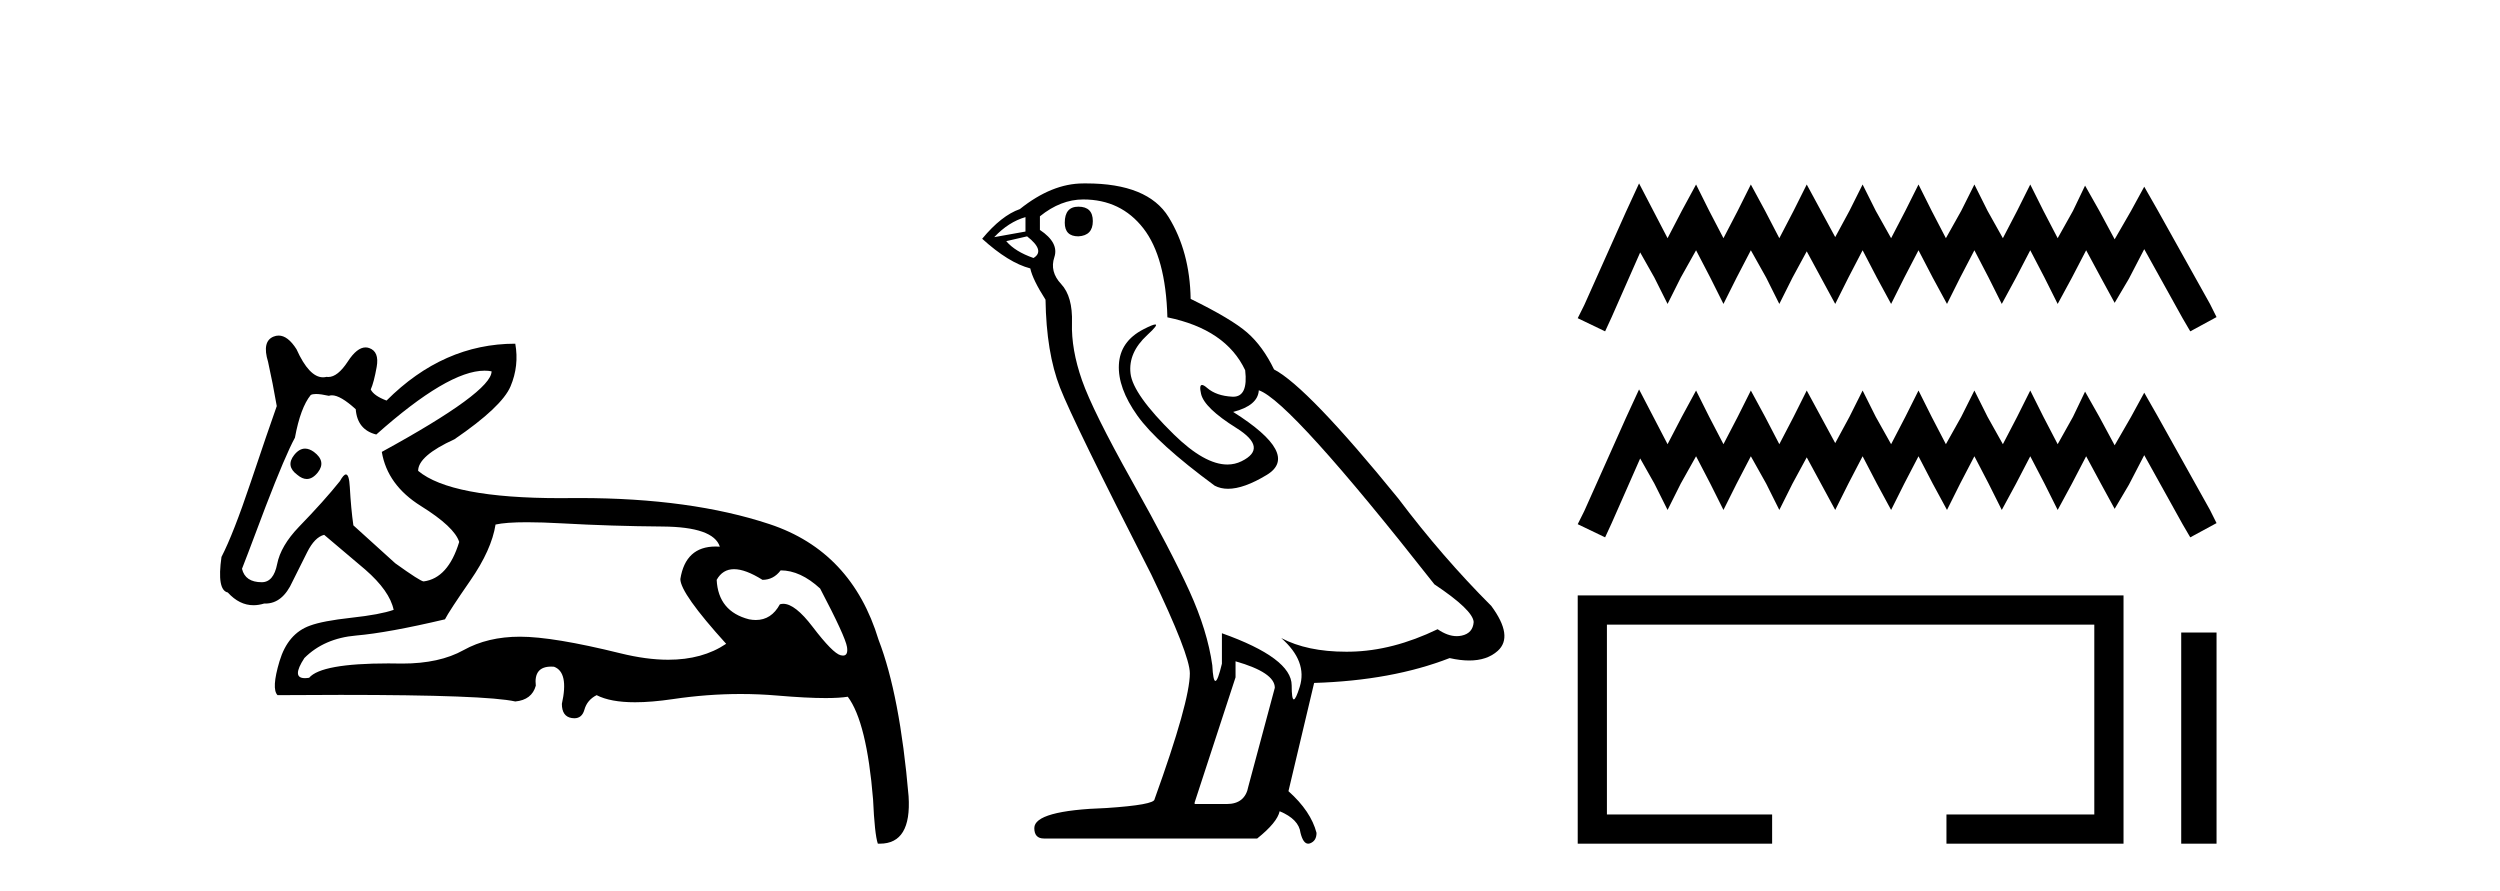
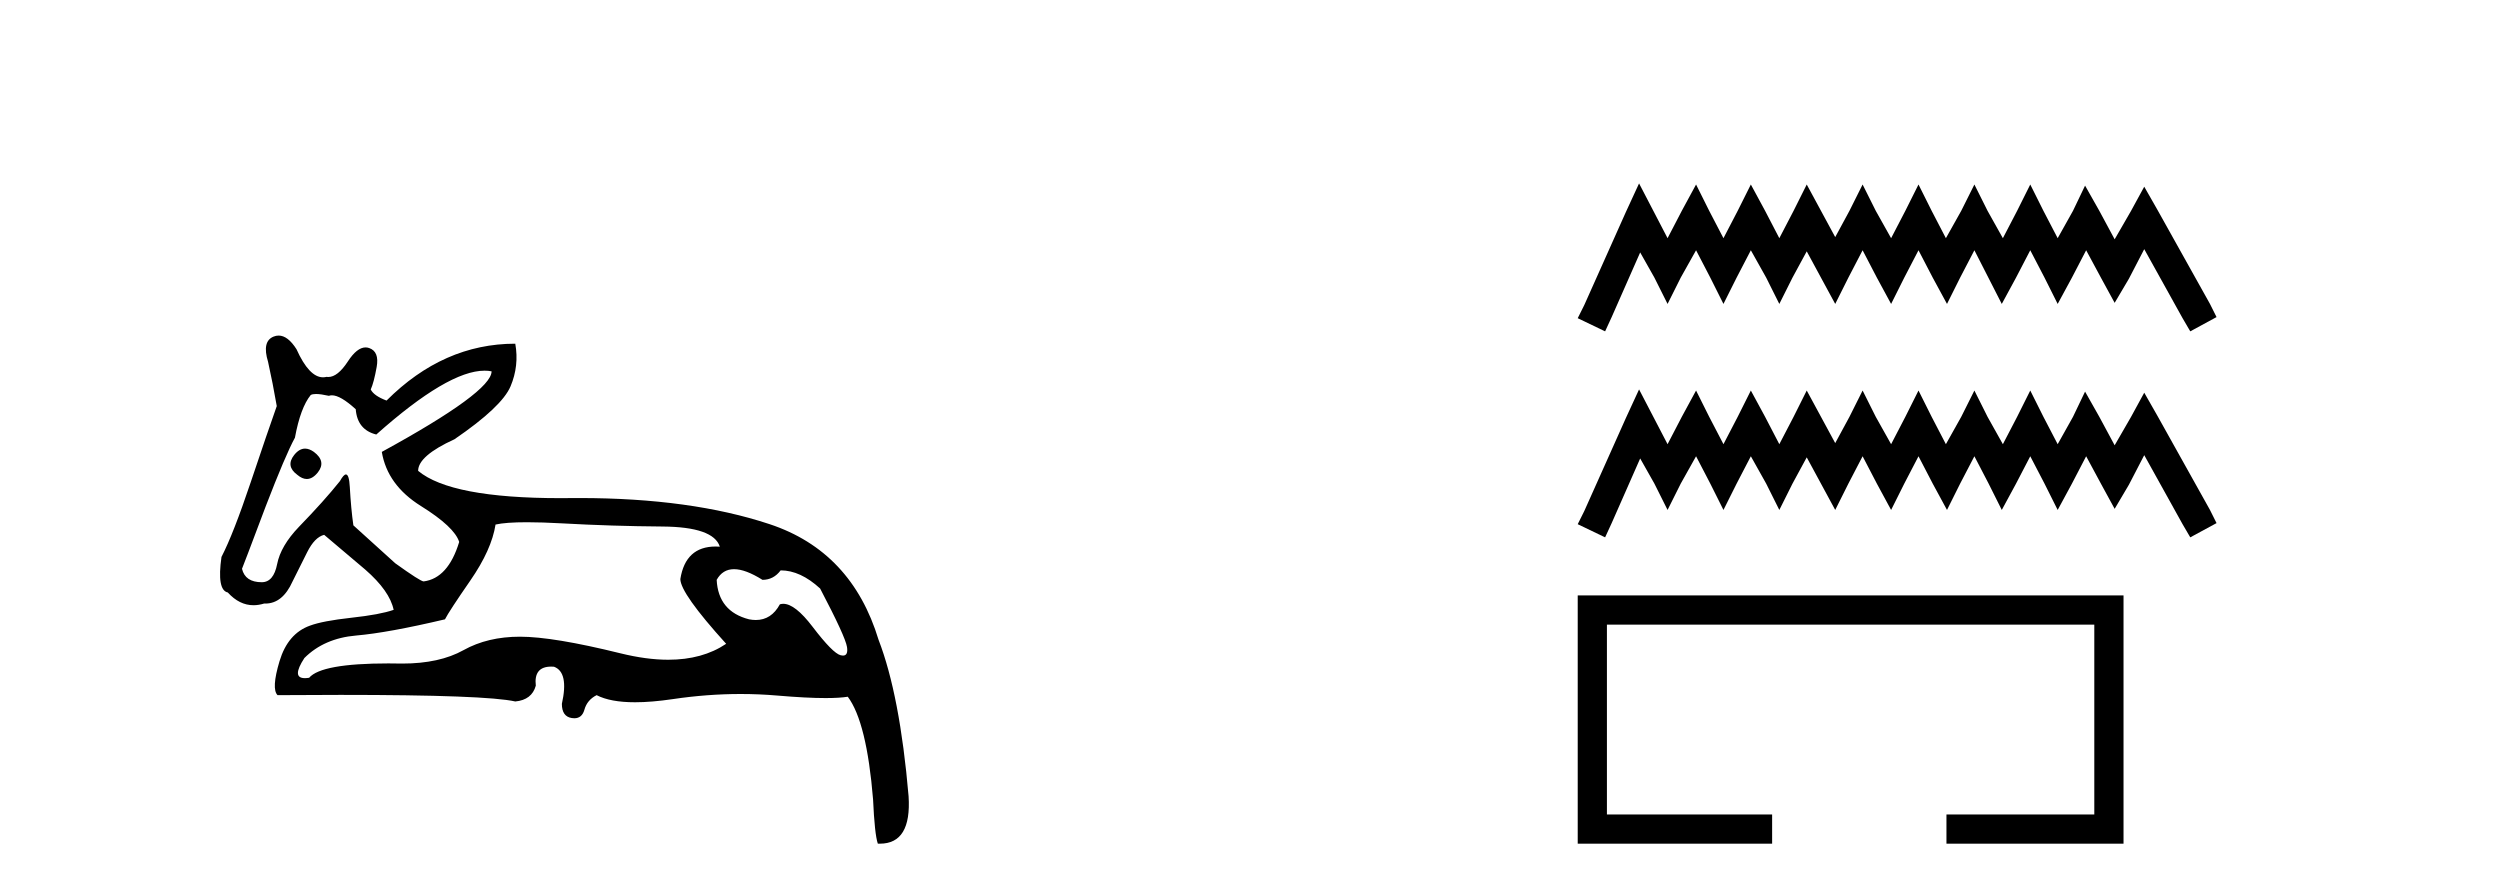
<svg xmlns="http://www.w3.org/2000/svg" width="115.0" height="41.0">
  <path d="M 14.034 20.636 Q 13.763 20.636 13.53 20.932 Q 13.131 21.441 13.675 21.841 Q 13.902 22.034 14.113 22.034 Q 14.378 22.034 14.62 21.732 Q 15.02 21.223 14.438 20.787 Q 14.227 20.636 14.034 20.636 ZM 22.289 17.051 Q 22.459 17.051 22.613 17.081 Q 22.613 18.026 17.563 20.787 Q 17.817 22.313 19.361 23.276 Q 20.905 24.238 21.123 24.929 Q 20.615 26.6 19.488 26.745 Q 19.343 26.745 18.181 25.91 L 16.255 24.166 Q 16.146 23.403 16.091 22.404 Q 16.06 21.825 15.913 21.825 Q 15.806 21.825 15.637 22.131 Q 14.911 23.04 13.748 24.238 Q 12.913 25.11 12.749 25.946 Q 12.586 26.782 12.041 26.782 Q 11.278 26.782 11.132 26.164 Q 11.169 26.091 12.222 23.294 Q 13.131 20.932 13.567 20.133 Q 13.821 18.752 14.293 18.171 Q 14.371 18.124 14.536 18.124 Q 14.755 18.124 15.129 18.208 Q 15.193 18.184 15.268 18.184 Q 15.662 18.184 16.364 18.825 Q 16.437 19.77 17.309 19.988 Q 20.608 17.051 22.289 17.051 ZM 33.766 26.182 Q 34.293 26.182 35.074 26.673 Q 35.583 26.673 35.91 26.237 Q 36.818 26.237 37.726 27.072 Q 38.889 29.288 38.962 29.761 Q 39.023 30.157 38.777 30.157 Q 38.73 30.157 38.671 30.142 Q 38.308 30.051 37.381 28.834 Q 36.575 27.775 36.03 27.775 Q 35.949 27.775 35.874 27.799 Q 35.483 28.52 34.768 28.52 Q 34.62 28.52 34.457 28.489 Q 33.04 28.126 32.967 26.673 Q 33.24 26.182 33.766 26.182 ZM 24.244 24.023 Q 24.929 24.023 25.864 24.075 Q 28.135 24.202 30.478 24.22 Q 32.822 24.238 33.112 25.147 Q 33.013 25.14 32.918 25.14 Q 31.534 25.14 31.296 26.636 Q 31.296 27.29 33.403 29.615 Q 32.315 30.348 30.739 30.348 Q 29.736 30.348 28.535 30.051 Q 25.447 29.288 23.921 29.288 Q 22.431 29.288 21.323 29.906 Q 20.215 30.524 18.507 30.524 Q 18.174 30.517 17.866 30.517 Q 14.782 30.517 14.22 31.178 Q 14.11 31.195 14.024 31.195 Q 13.396 31.195 14.002 30.269 Q 14.911 29.361 16.382 29.234 Q 17.854 29.107 20.469 28.489 Q 20.651 28.126 21.632 26.709 Q 22.613 25.292 22.795 24.129 Q 23.265 24.023 24.244 24.023 ZM 12.817 15.436 Q 12.702 15.436 12.586 15.483 Q 12.041 15.701 12.331 16.645 Q 12.549 17.626 12.731 18.68 Q 12.331 19.806 11.532 22.186 Q 10.733 24.565 10.188 25.619 Q 9.97 27.145 10.478 27.254 Q 11.011 27.84 11.661 27.84 Q 11.898 27.84 12.15 27.763 Q 12.177 27.764 12.205 27.764 Q 13.001 27.764 13.458 26.745 Q 13.784 26.091 14.13 25.401 Q 14.475 24.711 14.911 24.602 Q 14.947 24.638 16.8 26.2 Q 17.926 27.181 18.108 28.053 Q 17.49 28.271 16.164 28.416 Q 14.838 28.562 14.257 28.78 Q 13.24 29.143 12.858 30.415 Q 12.477 31.686 12.767 31.977 Q 14.323 31.965 15.665 31.965 Q 22.371 31.965 23.703 32.268 Q 24.466 32.195 24.647 31.541 Q 24.546 30.664 25.353 30.664 Q 25.416 30.664 25.483 30.669 Q 26.173 30.923 25.846 32.377 Q 25.846 32.958 26.3 33.03 Q 26.363 33.04 26.419 33.04 Q 26.772 33.04 26.882 32.649 Q 27.009 32.195 27.445 31.977 Q 28.077 32.304 29.213 32.304 Q 29.97 32.304 30.951 32.159 Q 32.533 31.924 34.07 31.924 Q 34.915 31.924 35.746 31.995 Q 37.103 32.111 37.979 32.111 Q 38.616 32.111 38.998 32.05 Q 39.87 33.212 40.161 36.773 Q 40.233 38.371 40.379 38.807 Q 40.427 38.809 40.475 38.809 Q 41.936 38.809 41.795 36.627 Q 41.396 31.977 40.415 29.434 Q 39.18 25.365 35.401 24.111 Q 31.78 22.91 26.658 22.91 Q 26.435 22.91 26.21 22.912 Q 25.993 22.915 25.783 22.915 Q 20.734 22.915 19.234 21.659 Q 19.234 20.969 20.905 20.206 Q 23.085 18.716 23.485 17.772 Q 23.884 16.827 23.703 15.81 Q 20.397 15.81 17.781 18.426 Q 17.2 18.208 17.054 17.917 Q 17.2 17.59 17.327 16.881 Q 17.454 16.173 16.982 16.01 Q 16.9 15.981 16.817 15.981 Q 16.421 15.981 16.001 16.627 Q 15.535 17.342 15.1 17.342 Q 15.06 17.342 15.02 17.336 Q 14.939 17.356 14.859 17.356 Q 14.22 17.356 13.639 16.064 Q 13.24 15.436 12.817 15.436 Z" style="fill:#000000;stroke:none" />
-   <path d="M 49.606 9.507 Q 48.979 9.507 48.979 10.245 Q 48.979 10.872 49.606 10.872 Q 50.27 10.835 50.27 10.171 Q 50.27 9.507 49.606 9.507 ZM 47.172 9.987 L 47.172 10.651 L 45.734 10.909 Q 46.397 10.208 47.172 9.987 ZM 47.246 10.872 Q 48.094 11.536 47.541 11.868 Q 46.693 11.573 46.287 11.093 L 47.246 10.872 ZM 49.828 9.175 Q 51.561 9.175 52.594 10.503 Q 53.626 11.831 53.7 14.597 Q 56.393 15.15 57.278 17.031 Q 57.421 18.249 56.729 18.249 Q 56.709 18.249 56.688 18.248 Q 55.95 18.211 55.526 17.843 Q 55.372 17.709 55.293 17.709 Q 55.155 17.709 55.249 18.119 Q 55.397 18.765 56.872 19.687 Q 58.347 20.609 57.112 21.217 Q 56.805 21.368 56.459 21.368 Q 55.41 21.368 53.995 19.982 Q 52.114 18.138 52.004 17.179 Q 51.893 16.22 52.778 15.408 Q 53.304 14.926 53.14 14.926 Q 53.027 14.926 52.594 15.15 Q 51.524 15.703 51.469 16.773 Q 51.413 17.843 52.317 19.115 Q 53.221 20.388 55.876 22.342 Q 56.148 22.484 56.491 22.484 Q 57.22 22.484 58.274 21.844 Q 59.823 20.904 56.725 18.949 Q 57.868 18.654 57.905 17.953 Q 59.343 18.433 65.982 26.879 Q 67.752 28.059 67.789 28.612 Q 67.752 29.129 67.236 29.239 Q 67.125 29.263 67.011 29.263 Q 66.593 29.263 66.13 28.944 Q 64.064 29.94 62.128 29.977 Q 62.026 29.979 61.926 29.979 Q 60.125 29.979 58.937 29.35 L 58.937 29.35 Q 60.155 30.42 59.786 31.6 Q 59.607 32.172 59.515 32.172 Q 59.417 32.172 59.417 31.526 Q 59.417 30.272 56.208 29.129 L 56.208 30.53 Q 56.019 31.324 55.908 31.324 Q 55.802 31.324 55.766 30.604 Q 55.544 29.018 54.714 27.192 Q 53.885 25.367 52.077 22.139 Q 50.27 18.912 49.772 17.492 Q 49.274 16.072 49.311 14.855 Q 49.348 13.638 48.813 13.066 Q 48.278 12.495 48.5 11.831 Q 48.721 11.167 47.836 10.577 L 47.836 9.95 Q 48.795 9.175 49.828 9.175 ZM 56.835 30.42 Q 58.642 30.936 58.642 31.637 L 57.425 36.173 Q 57.278 36.985 56.429 36.985 L 54.954 36.985 L 54.954 36.911 L 56.835 31.157 L 56.835 30.42 ZM 49.961 8.437 Q 49.895 8.437 49.828 8.438 Q 48.389 8.438 46.914 9.618 Q 46.066 9.913 45.18 10.983 Q 46.397 12.089 47.393 12.347 Q 47.504 12.864 48.094 13.786 Q 48.131 16.22 48.758 17.824 Q 49.385 19.429 52.963 26.436 Q 54.733 30.124 54.733 30.973 Q 54.733 32.264 53.11 36.763 Q 53.11 37.022 50.897 37.169 Q 47.578 37.28 47.578 38.091 Q 47.578 38.571 48.02 38.571 L 57.831 38.571 Q 58.753 37.833 58.864 37.317 Q 59.749 37.685 59.823 38.312 Q 59.947 38.809 60.176 38.809 Q 60.219 38.809 60.265 38.792 Q 60.56 38.681 60.56 38.312 Q 60.302 37.317 59.269 36.394 L 60.45 31.415 Q 64.027 31.305 66.683 30.272 Q 67.175 30.383 67.584 30.383 Q 68.404 30.383 68.896 29.94 Q 69.633 29.276 68.601 27.875 Q 66.351 25.625 64.322 22.932 Q 60.155 17.806 58.606 16.994 Q 58.089 15.925 57.37 15.298 Q 56.651 14.671 54.77 13.749 Q 54.733 11.573 53.756 9.987 Q 52.8 8.437 49.961 8.437 Z" style="fill:#000000;stroke:none" />
-   <path d="M 75.397 8.437 L 74.793 9.747 L 72.877 14.032 L 72.575 14.637 L 73.835 15.242 L 74.137 14.586 L 75.448 11.612 L 76.103 12.772 L 76.708 13.981 L 77.313 12.772 L 78.019 11.512 L 78.674 12.772 L 79.279 13.981 L 79.884 12.772 L 80.539 11.512 L 81.245 12.772 L 81.849 13.981 L 82.454 12.772 L 83.11 11.562 L 83.765 12.772 L 84.42 13.981 L 85.025 12.772 L 85.68 11.512 L 86.336 12.772 L 86.991 13.981 L 87.596 12.772 L 88.251 11.512 L 88.906 12.772 L 89.562 13.981 L 90.166 12.772 L 90.822 11.512 L 91.477 12.772 L 92.082 13.981 L 92.737 12.772 L 93.392 11.512 L 94.048 12.772 L 94.653 13.981 L 95.308 12.772 L 95.963 11.512 L 96.669 12.822 L 97.274 13.931 L 97.929 12.822 L 98.635 11.461 L 100.399 14.637 L 100.752 15.242 L 101.961 14.586 L 101.659 13.981 L 99.239 9.647 L 98.635 8.588 L 98.03 9.697 L 97.274 11.008 L 96.568 9.697 L 95.913 8.538 L 95.358 9.697 L 94.653 10.957 L 93.997 9.697 L 93.392 8.487 L 92.788 9.697 L 92.132 10.957 L 91.427 9.697 L 90.822 8.487 L 90.217 9.697 L 89.511 10.957 L 88.856 9.697 L 88.251 8.487 L 87.646 9.697 L 86.991 10.957 L 86.285 9.697 L 85.68 8.487 L 85.075 9.697 L 84.42 10.907 L 83.765 9.697 L 83.11 8.487 L 82.505 9.697 L 81.849 10.957 L 81.194 9.697 L 80.539 8.487 L 79.934 9.697 L 79.279 10.957 L 78.623 9.697 L 78.019 8.487 L 77.363 9.697 L 76.708 10.957 L 76.053 9.697 L 75.397 8.437 Z" style="fill:#000000;stroke:none" />
+   <path d="M 75.397 8.437 L 74.793 9.747 L 72.877 14.032 L 72.575 14.637 L 73.835 15.242 L 74.137 14.586 L 75.448 11.612 L 76.103 12.772 L 76.708 13.981 L 77.313 12.772 L 78.019 11.512 L 78.674 12.772 L 79.279 13.981 L 79.884 12.772 L 80.539 11.512 L 81.245 12.772 L 81.849 13.981 L 82.454 12.772 L 83.11 11.562 L 83.765 12.772 L 84.42 13.981 L 85.025 12.772 L 85.68 11.512 L 86.336 12.772 L 86.991 13.981 L 87.596 12.772 L 88.251 11.512 L 88.906 12.772 L 89.562 13.981 L 90.166 12.772 L 90.822 11.512 L 92.082 13.981 L 92.737 12.772 L 93.392 11.512 L 94.048 12.772 L 94.653 13.981 L 95.308 12.772 L 95.963 11.512 L 96.669 12.822 L 97.274 13.931 L 97.929 12.822 L 98.635 11.461 L 100.399 14.637 L 100.752 15.242 L 101.961 14.586 L 101.659 13.981 L 99.239 9.647 L 98.635 8.588 L 98.03 9.697 L 97.274 11.008 L 96.568 9.697 L 95.913 8.538 L 95.358 9.697 L 94.653 10.957 L 93.997 9.697 L 93.392 8.487 L 92.788 9.697 L 92.132 10.957 L 91.427 9.697 L 90.822 8.487 L 90.217 9.697 L 89.511 10.957 L 88.856 9.697 L 88.251 8.487 L 87.646 9.697 L 86.991 10.957 L 86.285 9.697 L 85.68 8.487 L 85.075 9.697 L 84.42 10.907 L 83.765 9.697 L 83.11 8.487 L 82.505 9.697 L 81.849 10.957 L 81.194 9.697 L 80.539 8.487 L 79.934 9.697 L 79.279 10.957 L 78.623 9.697 L 78.019 8.487 L 77.363 9.697 L 76.708 10.957 L 76.053 9.697 L 75.397 8.437 Z" style="fill:#000000;stroke:none" />
  <path d="M 75.397 17.913 L 74.793 19.224 L 72.877 23.508 L 72.575 24.113 L 73.835 24.718 L 74.137 24.063 L 75.448 21.089 L 76.103 22.248 L 76.708 23.458 L 77.313 22.248 L 78.019 20.988 L 78.674 22.248 L 79.279 23.458 L 79.884 22.248 L 80.539 20.988 L 81.245 22.248 L 81.849 23.458 L 82.454 22.248 L 83.11 21.038 L 83.765 22.248 L 84.42 23.458 L 85.025 22.248 L 85.68 20.988 L 86.336 22.248 L 86.991 23.458 L 87.596 22.248 L 88.251 20.988 L 88.906 22.248 L 89.562 23.458 L 90.166 22.248 L 90.822 20.988 L 91.477 22.248 L 92.082 23.458 L 92.737 22.248 L 93.392 20.988 L 94.048 22.248 L 94.653 23.458 L 95.308 22.248 L 95.963 20.988 L 96.669 22.298 L 97.274 23.407 L 97.929 22.298 L 98.635 20.937 L 100.399 24.113 L 100.752 24.718 L 101.961 24.063 L 101.659 23.458 L 99.239 19.123 L 98.635 18.064 L 98.03 19.173 L 97.274 20.484 L 96.568 19.173 L 95.913 18.014 L 95.358 19.173 L 94.653 20.433 L 93.997 19.173 L 93.392 17.964 L 92.788 19.173 L 92.132 20.433 L 91.427 19.173 L 90.822 17.964 L 90.217 19.173 L 89.511 20.433 L 88.856 19.173 L 88.251 17.964 L 87.646 19.173 L 86.991 20.433 L 86.285 19.173 L 85.68 17.964 L 85.075 19.173 L 84.42 20.383 L 83.765 19.173 L 83.11 17.964 L 82.505 19.173 L 81.849 20.433 L 81.194 19.173 L 80.539 17.964 L 79.934 19.173 L 79.279 20.433 L 78.623 19.173 L 78.019 17.964 L 77.363 19.173 L 76.708 20.433 L 76.053 19.173 L 75.397 17.913 Z" style="fill:#000000;stroke:none" />
  <path d="M 72.575 27.389 L 72.575 38.809 L 81.518 38.809 L 81.518 37.466 L 73.918 37.466 L 73.918 28.733 L 96.338 28.733 L 96.338 37.466 L 89.537 37.466 L 89.537 38.809 L 97.682 38.809 L 97.682 27.389 Z" style="fill:#000000;stroke:none" />
-   <path d="M 100.336 29.096 L 100.336 38.809 L 101.961 38.809 L 101.961 29.096 Z" style="fill:#000000;stroke:none" />
</svg>